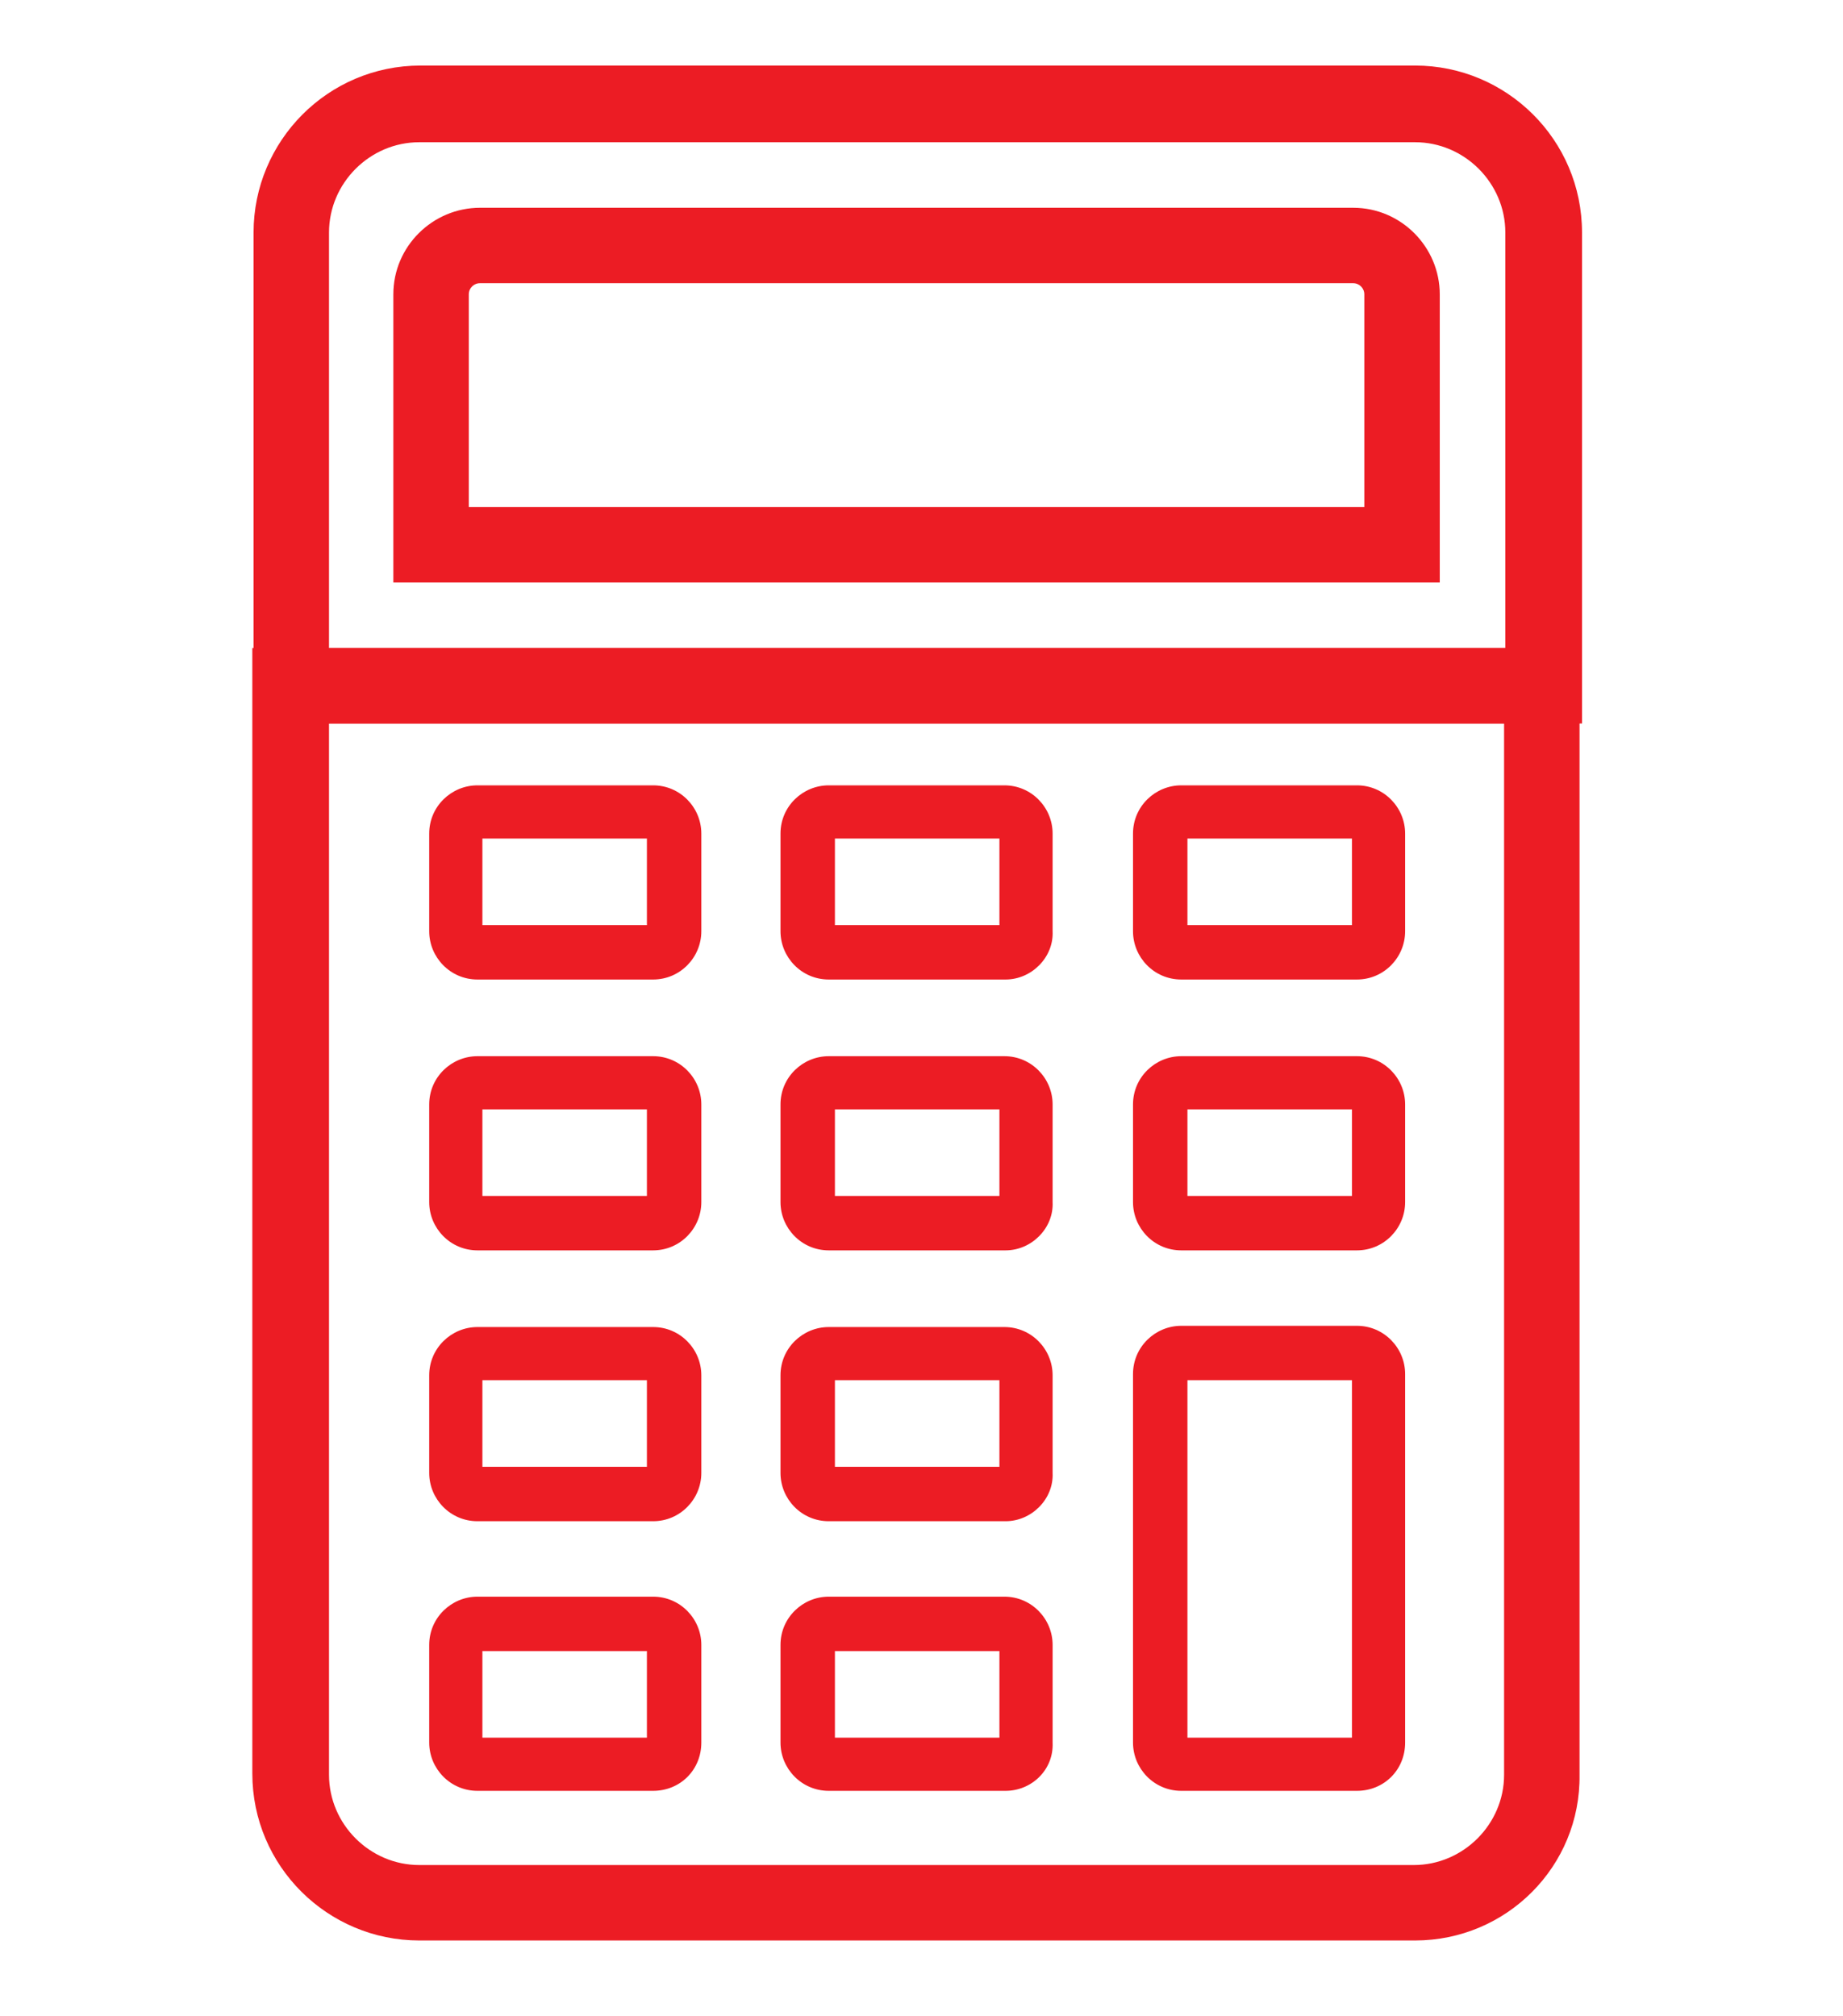
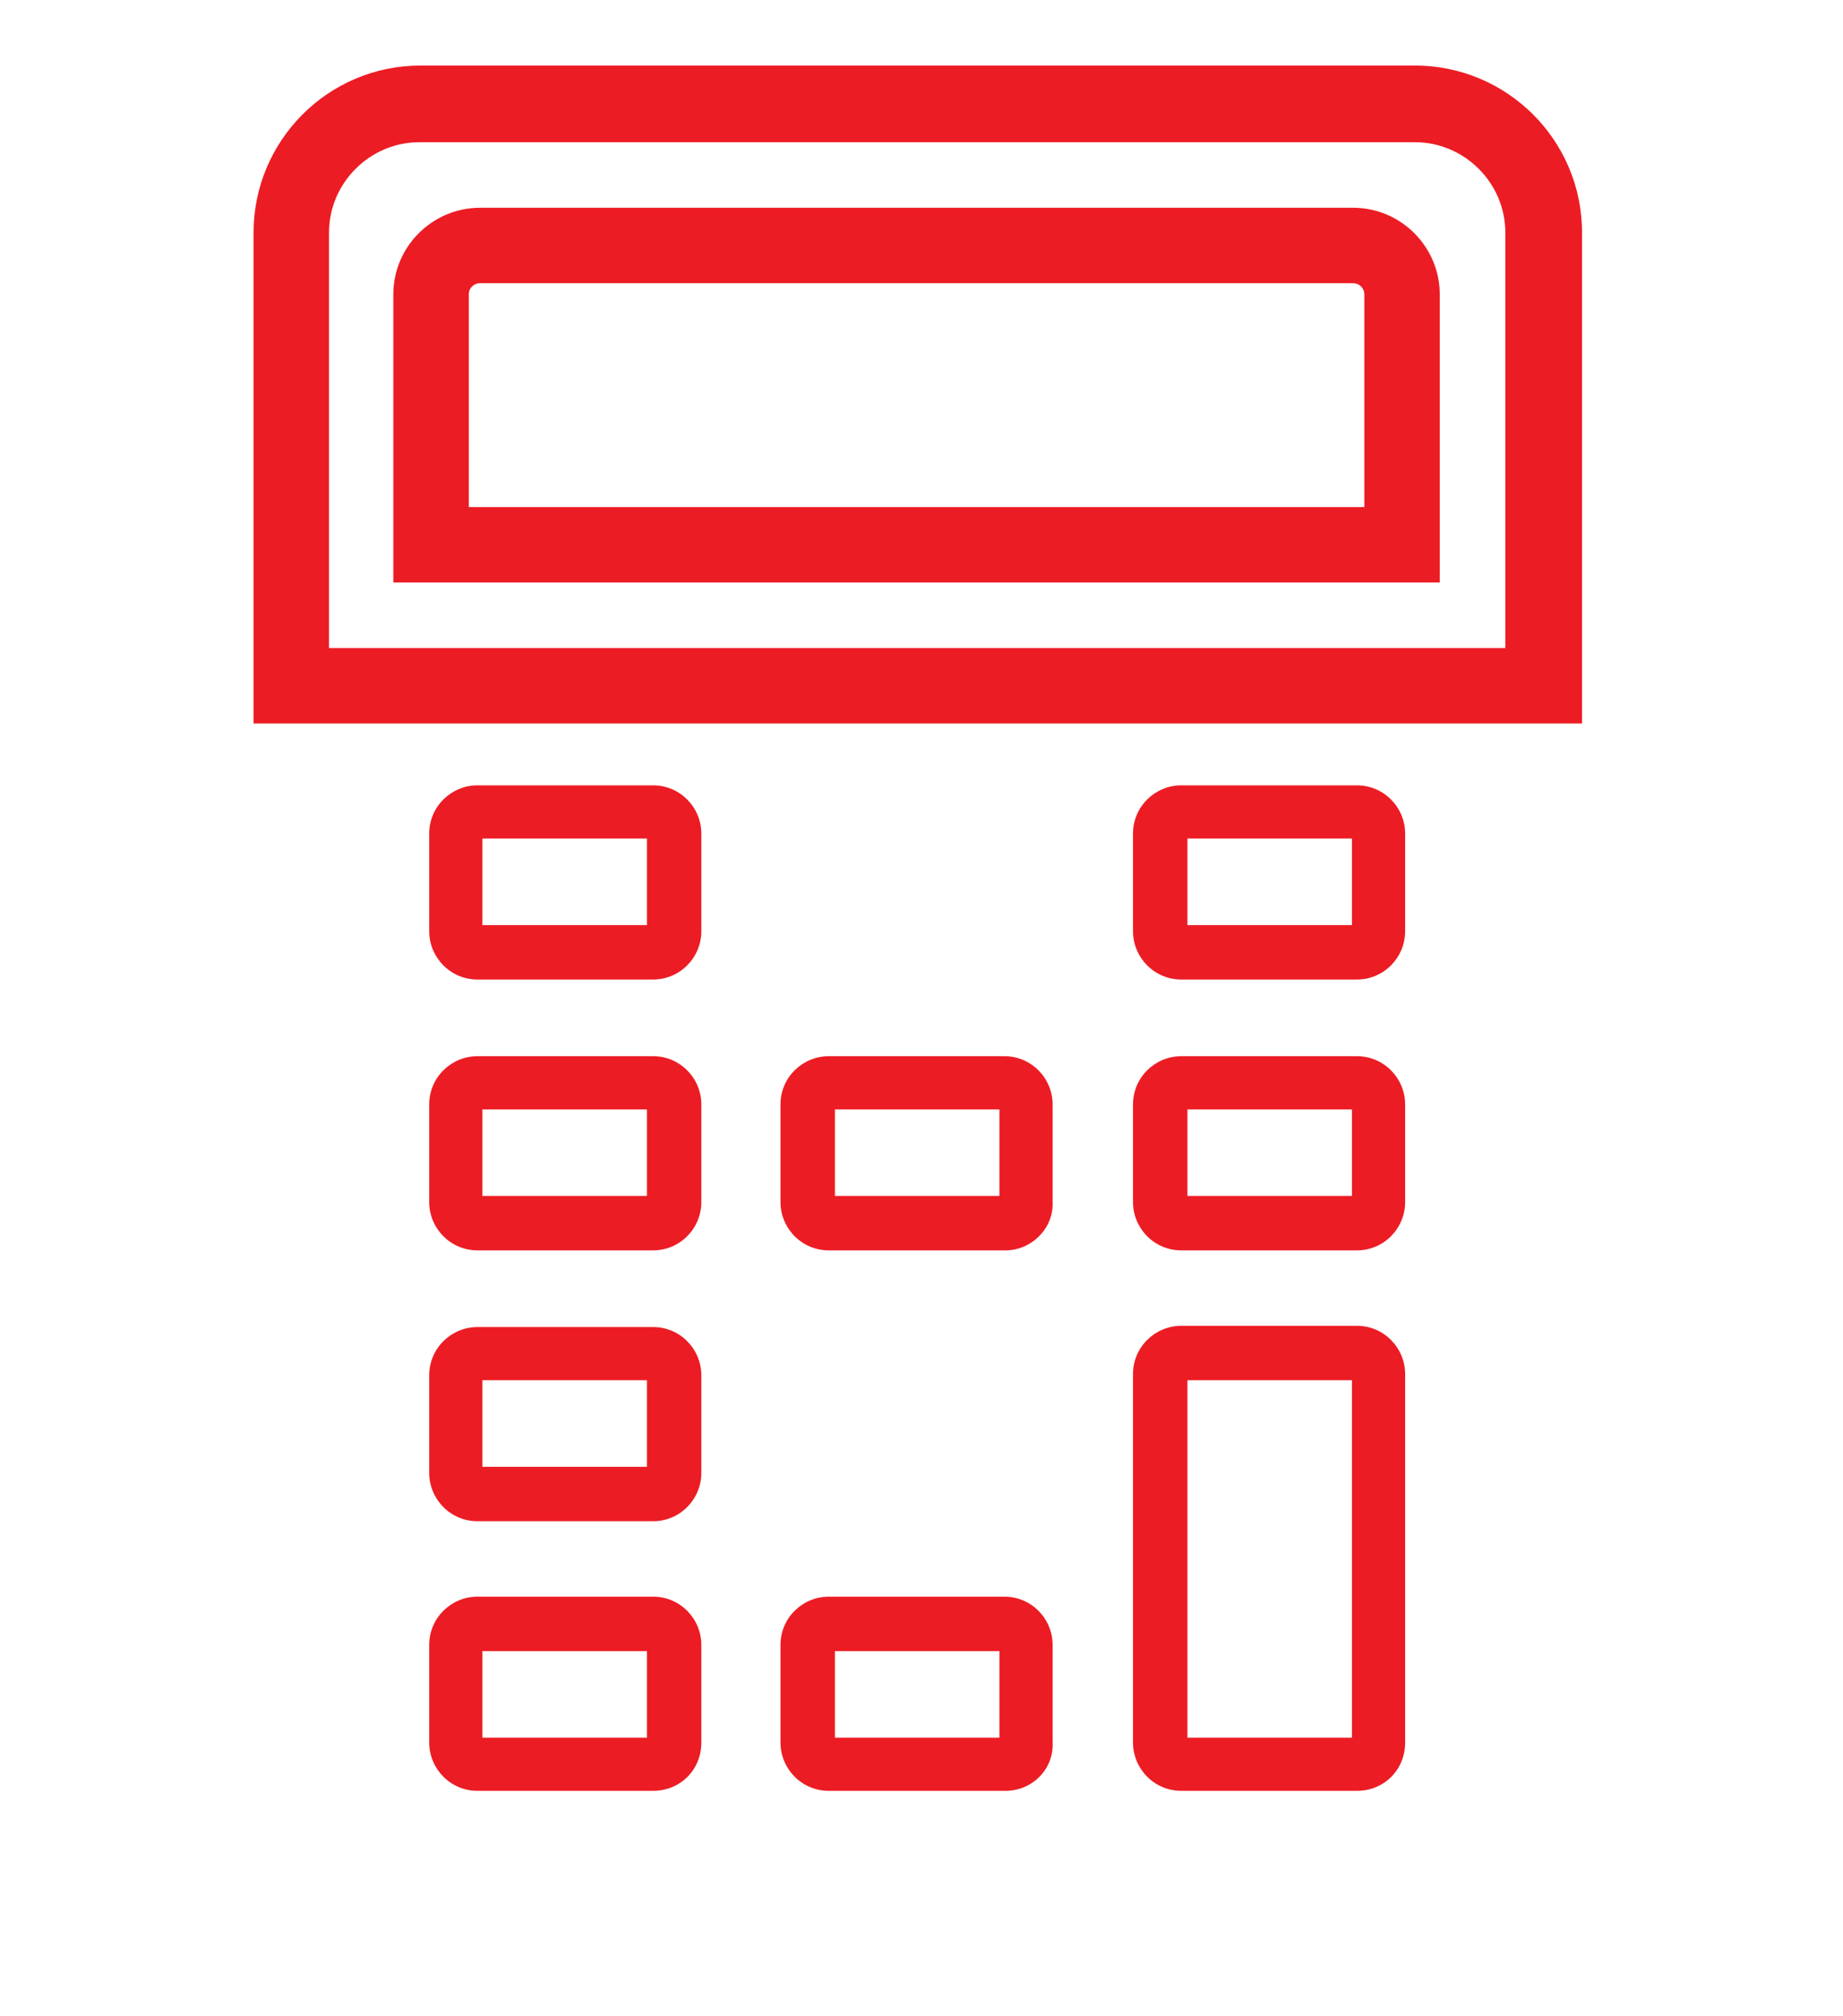
<svg xmlns="http://www.w3.org/2000/svg" version="1.1" id="Layer_1" x="0px" y="0px" width="149px" height="163px" viewBox="0 0 149 163" style="enable-background:new 0 0 149 163;" xml:space="preserve">
  <style type="text/css">
	.st0{fill:#EC1C24;}
</style>
  <g>
    <g>
      <path class="st0" d="M127.8,58.5H20.5V18.8c0-7.4,6-13.5,13.5-13.5h80.4c7.4,0,13.5,6,13.5,13.5V58.5z M26.6,52.4h95.1V18.8    c0-4-3.3-7.3-7.3-7.3H33.9c-4,0-7.3,3.3-7.3,7.3V52.4z" />
    </g>
    <g>
-       <path class="st0" d="M114.4,156.9H33.9c-7.4,0-13.5-6-13.5-13.5V52.4h107.3v91.1C127.8,150.9,121.8,156.9,114.4,156.9z M26.6,58.5    v85c0,4,3.3,7.3,7.3,7.3h80.4c4,0,7.3-3.3,7.3-7.3v-85H26.6z" />
-     </g>
+       </g>
    <g>
      <g>
        <path class="st0" d="M109.7,144.8H95.5c-2.2,0-3.9-1.8-3.9-3.9v-29.8c0-2.2,1.8-3.9,3.9-3.9h14.2c2.2,0,3.9,1.8,3.9,3.9v29.8     C113.6,143.1,111.9,144.8,109.7,144.8z M96,140.5h13.3v-28.9H96V140.5z" />
      </g>
      <g>
        <path class="st0" d="M81.3,144.8H67c-2.2,0-3.9-1.8-3.9-3.9V133c0-2.2,1.8-3.9,3.9-3.9h14.2c2.2,0,3.9,1.8,3.9,3.9v7.9     C85.2,143.1,83.4,144.8,81.3,144.8z M67.5,140.5h13.3v-7H67.5V140.5z" />
      </g>
      <g>
        <path class="st0" d="M52.8,144.8H38.6c-2.2,0-3.9-1.8-3.9-3.9V133c0-2.2,1.8-3.9,3.9-3.9h14.2c2.2,0,3.9,1.8,3.9,3.9v7.9     C56.7,143.1,55,144.8,52.8,144.8z M39,140.5h13.3v-7H39V140.5z" />
      </g>
    </g>
    <g>
      <g>
-         <path class="st0" d="M81.3,123H67c-2.2,0-3.9-1.8-3.9-3.9v-7.9c0-2.2,1.8-3.9,3.9-3.9h14.2c2.2,0,3.9,1.8,3.9,3.9v7.9     C85.2,121.2,83.4,123,81.3,123z M67.5,118.6h13.3v-7H67.5V118.6z" />
-       </g>
+         </g>
      <g>
        <path class="st0" d="M52.8,123H38.6c-2.2,0-3.9-1.8-3.9-3.9v-7.9c0-2.2,1.8-3.9,3.9-3.9h14.2c2.2,0,3.9,1.8,3.9,3.9v7.9     C56.7,121.2,55,123,52.8,123z M39,118.6h13.3v-7H39V118.6z" />
      </g>
    </g>
    <g>
      <g>
        <path class="st0" d="M109.7,101.1H95.5c-2.2,0-3.9-1.8-3.9-3.9v-7.9c0-2.2,1.8-3.9,3.9-3.9h14.2c2.2,0,3.9,1.8,3.9,3.9v7.9     C113.6,99.3,111.9,101.1,109.7,101.1z M96,96.7h13.3v-7H96V96.7z" />
      </g>
      <g>
        <path class="st0" d="M81.3,101.1H67c-2.2,0-3.9-1.8-3.9-3.9v-7.9c0-2.2,1.8-3.9,3.9-3.9h14.2c2.2,0,3.9,1.8,3.9,3.9v7.9     C85.2,99.3,83.4,101.1,81.3,101.1z M67.5,96.7h13.3v-7H67.5V96.7z" />
      </g>
      <g>
        <path class="st0" d="M52.8,101.1H38.6c-2.2,0-3.9-1.8-3.9-3.9v-7.9c0-2.2,1.8-3.9,3.9-3.9h14.2c2.2,0,3.9,1.8,3.9,3.9v7.9     C56.7,99.3,55,101.1,52.8,101.1z M39,96.7h13.3v-7H39V96.7z" />
      </g>
    </g>
    <g>
      <g>
        <path class="st0" d="M109.7,79.2H95.5c-2.2,0-3.9-1.8-3.9-3.9v-7.9c0-2.2,1.8-3.9,3.9-3.9h14.2c2.2,0,3.9,1.8,3.9,3.9v7.9     C113.6,77.4,111.9,79.2,109.7,79.2z M96,74.8h13.3v-7H96V74.8z" />
      </g>
      <g>
-         <path class="st0" d="M81.3,79.2H67c-2.2,0-3.9-1.8-3.9-3.9v-7.9c0-2.2,1.8-3.9,3.9-3.9h14.2c2.2,0,3.9,1.8,3.9,3.9v7.9     C85.2,77.4,83.4,79.2,81.3,79.2z M67.5,74.8h13.3v-7H67.5V74.8z" />
-       </g>
+         </g>
      <g>
        <path class="st0" d="M52.8,79.2H38.6c-2.2,0-3.9-1.8-3.9-3.9v-7.9c0-2.2,1.8-3.9,3.9-3.9h14.2c2.2,0,3.9,1.8,3.9,3.9v7.9     C56.7,77.4,55,79.2,52.8,79.2z M39,74.8h13.3v-7H39V74.8z" />
      </g>
    </g>
    <g>
      <path class="st0" d="M116.5,47.1H31.8V23.8c0-3.9,3.2-7,7-7h70.6c3.9,0,7,3.2,7,7V47.1z M37.9,41h72.4V23.8c0-0.5-0.4-0.9-0.9-0.9    H38.8c-0.5,0-0.9,0.4-0.9,0.9V41z" />
    </g>
  </g>
</svg>